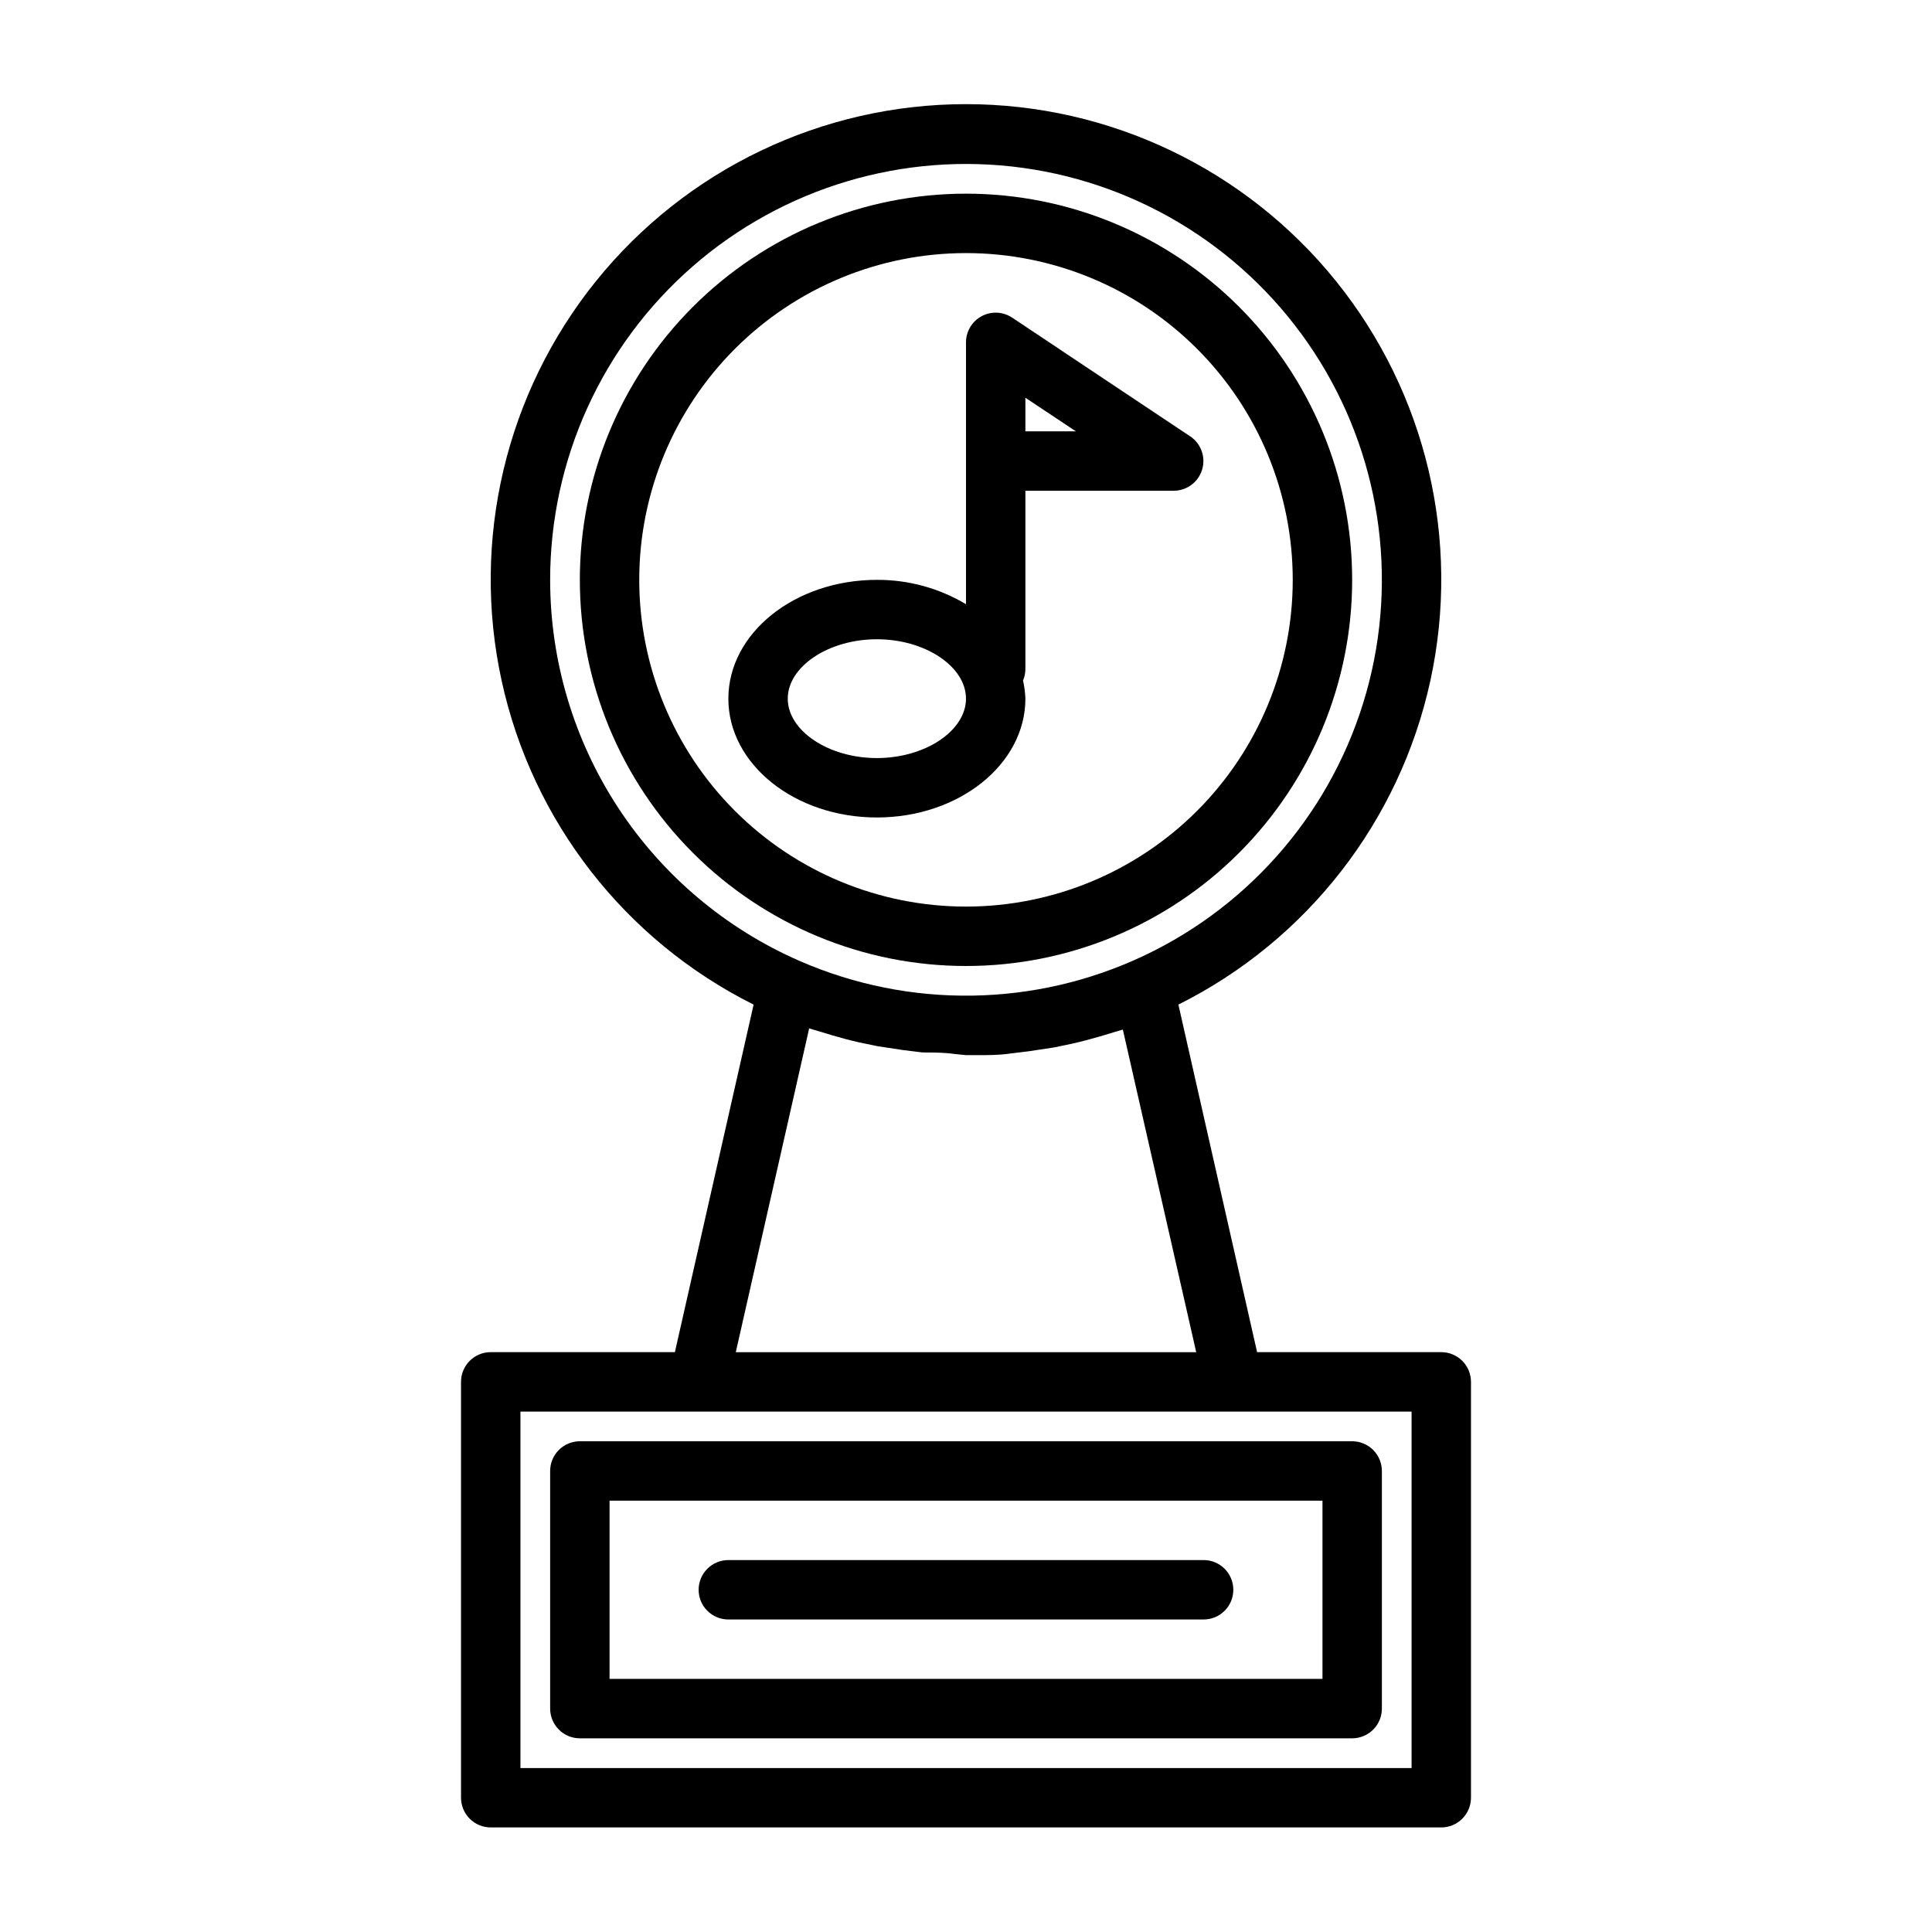
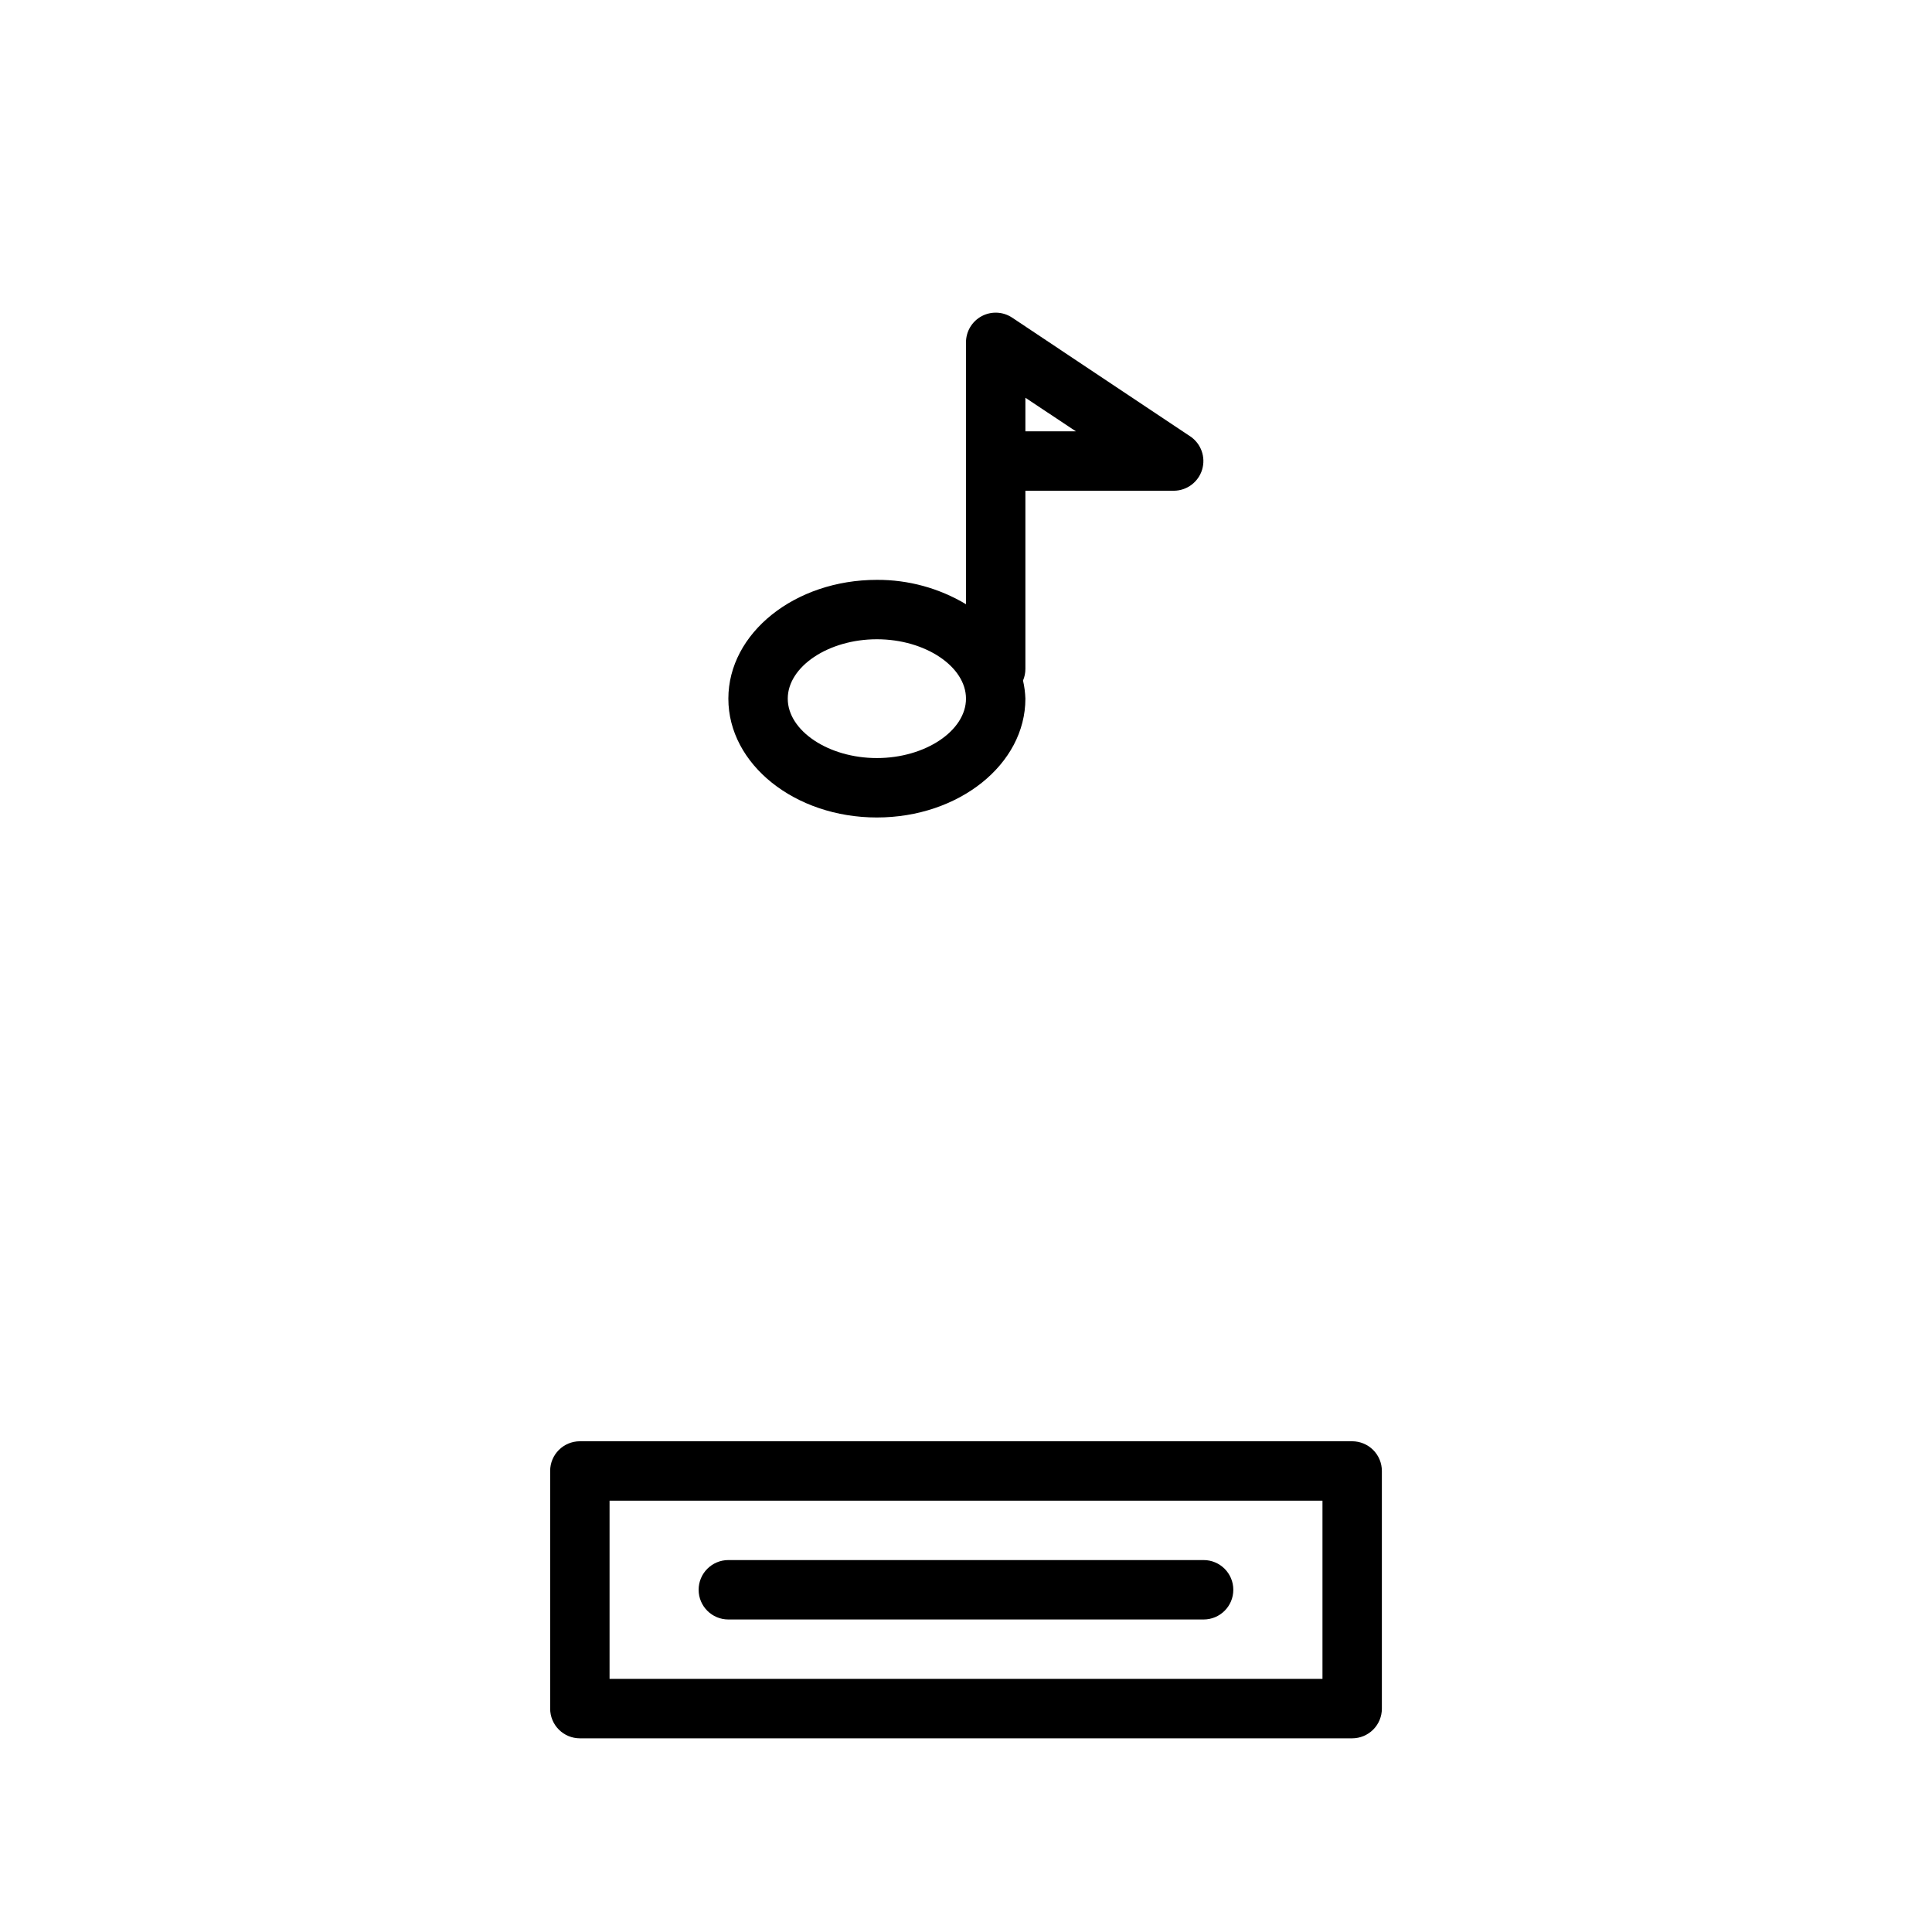
<svg xmlns="http://www.w3.org/2000/svg" fill="#000000" width="800px" height="800px" version="1.1" viewBox="144 144 512 512">
  <g>
-     <path d="m274.05 628.29h251.9c2.09 0 4.09-0.832 5.566-2.309 1.477-1.477 2.309-3.477 2.309-5.566v-110.21c0-2.09-0.832-4.09-2.309-5.566s-3.477-2.305-5.566-2.305h-48.805l-20.859-92.105c34.098-17.031 58.648-48.594 66.773-85.832 8.121-37.242-1.059-76.16-24.965-105.85-23.91-29.688-59.977-46.949-98.094-46.949s-74.188 17.262-98.094 46.949c-23.91 29.688-33.09 68.605-24.969 105.85 8.125 37.238 32.676 68.801 66.777 85.832l-20.863 92.105h-48.805c-4.348 0-7.871 3.523-7.871 7.871v110.21c0 2.09 0.828 4.09 2.305 5.566 1.477 1.477 3.477 2.309 5.566 2.309zm15.742-330.62c0-31.859 13.781-62.16 37.797-83.094 24.02-20.93 55.918-30.445 87.477-26.09 31.559 4.352 59.691 22.152 77.141 48.805s22.512 59.555 13.883 90.223c-8.629 30.664-30.109 56.098-58.898 69.738s-62.074 14.156-91.273 1.414c-19.652-8.578-36.375-22.699-48.121-40.641-11.742-17.938-18-38.914-18.004-60.355zm68.645 118.87 1.891 0.551 4.172 1.258c2.363 0.707 4.723 1.34 7.164 1.891l4.961 1.023 6.769 1.023 5.117 0.629c2.832 0 5.59 0 8.422 0.395l3.07 0.312h3.07c2.832 0 5.668 0 8.422-0.395l5.117-0.629 6.769-1.023 4.879-1.023c2.441-0.551 4.801-1.18 7.242-1.891l4.172-1.258 1.891-0.551 19.445 85.492h-122.02zm-76.516 101.55h236.16v94.465h-236.16z" />
    <path d="m502.34 525.95h-204.67c-4.348 0-7.875 3.527-7.875 7.875v62.977c0 2.086 0.832 4.09 2.309 5.566 1.473 1.473 3.477 2.305 5.566 2.305h204.67c2.086 0 4.09-0.832 5.566-2.305 1.477-1.477 2.305-3.481 2.305-5.566v-62.977c0-2.09-0.828-4.09-2.305-5.566-1.477-1.477-3.481-2.309-5.566-2.309zm-7.871 62.977h-188.93v-47.23h188.93z" />
    <path d="m337.02 573.18h125.95c4.348 0 7.871-3.523 7.871-7.871s-3.523-7.875-7.871-7.875h-125.95c-4.348 0-7.875 3.527-7.875 7.875s3.527 7.871 7.875 7.871z" />
-     <path d="m400 400c27.141 0 53.168-10.785 72.359-29.977 19.195-19.191 29.977-45.219 29.977-72.359 0-27.145-10.781-53.172-29.977-72.363-19.191-19.191-45.219-29.977-72.359-29.977-27.145 0-53.172 10.785-72.363 29.977-19.191 19.191-29.973 45.219-29.973 72.363 0 27.141 10.781 53.168 29.973 72.359 19.191 19.191 45.219 29.977 72.363 29.977zm0-188.93c22.965 0 44.988 9.121 61.227 25.363 16.242 16.238 25.363 38.262 25.363 61.23 0 22.965-9.121 44.988-25.363 61.227-16.238 16.242-38.262 25.363-61.227 25.363-22.969 0-44.992-9.121-61.23-25.363-16.238-16.238-25.363-38.262-25.363-61.227 0-22.969 9.125-44.992 25.363-61.23 16.238-16.242 38.262-25.363 61.23-25.363z" />
    <path d="m376.38 360.64c21.727 0 39.359-14.09 39.359-31.488-0.055-1.617-0.266-3.223-0.629-4.801 0.414-0.969 0.629-2.016 0.629-3.07v-47.23h39.359c3.453-0.027 6.484-2.301 7.481-5.606 0.992-3.309-0.285-6.875-3.148-8.801l-47.23-31.488h-0.004c-2.41-1.59-5.5-1.73-8.043-0.367-2.547 1.363-4.144 4.012-4.156 6.902v69.43c-7.137-4.266-15.305-6.496-23.617-6.453-21.727 0-39.359 14.09-39.359 31.488 0 17.395 17.633 31.484 39.359 31.484zm39.359-111.23 13.383 8.895h-13.383zm-39.359 64c12.832 0 23.617 7.242 23.617 15.742s-10.785 15.742-23.617 15.742c-12.832 0-23.617-7.242-23.617-15.742s10.785-15.742 23.617-15.742z" />
  </g>
</svg>